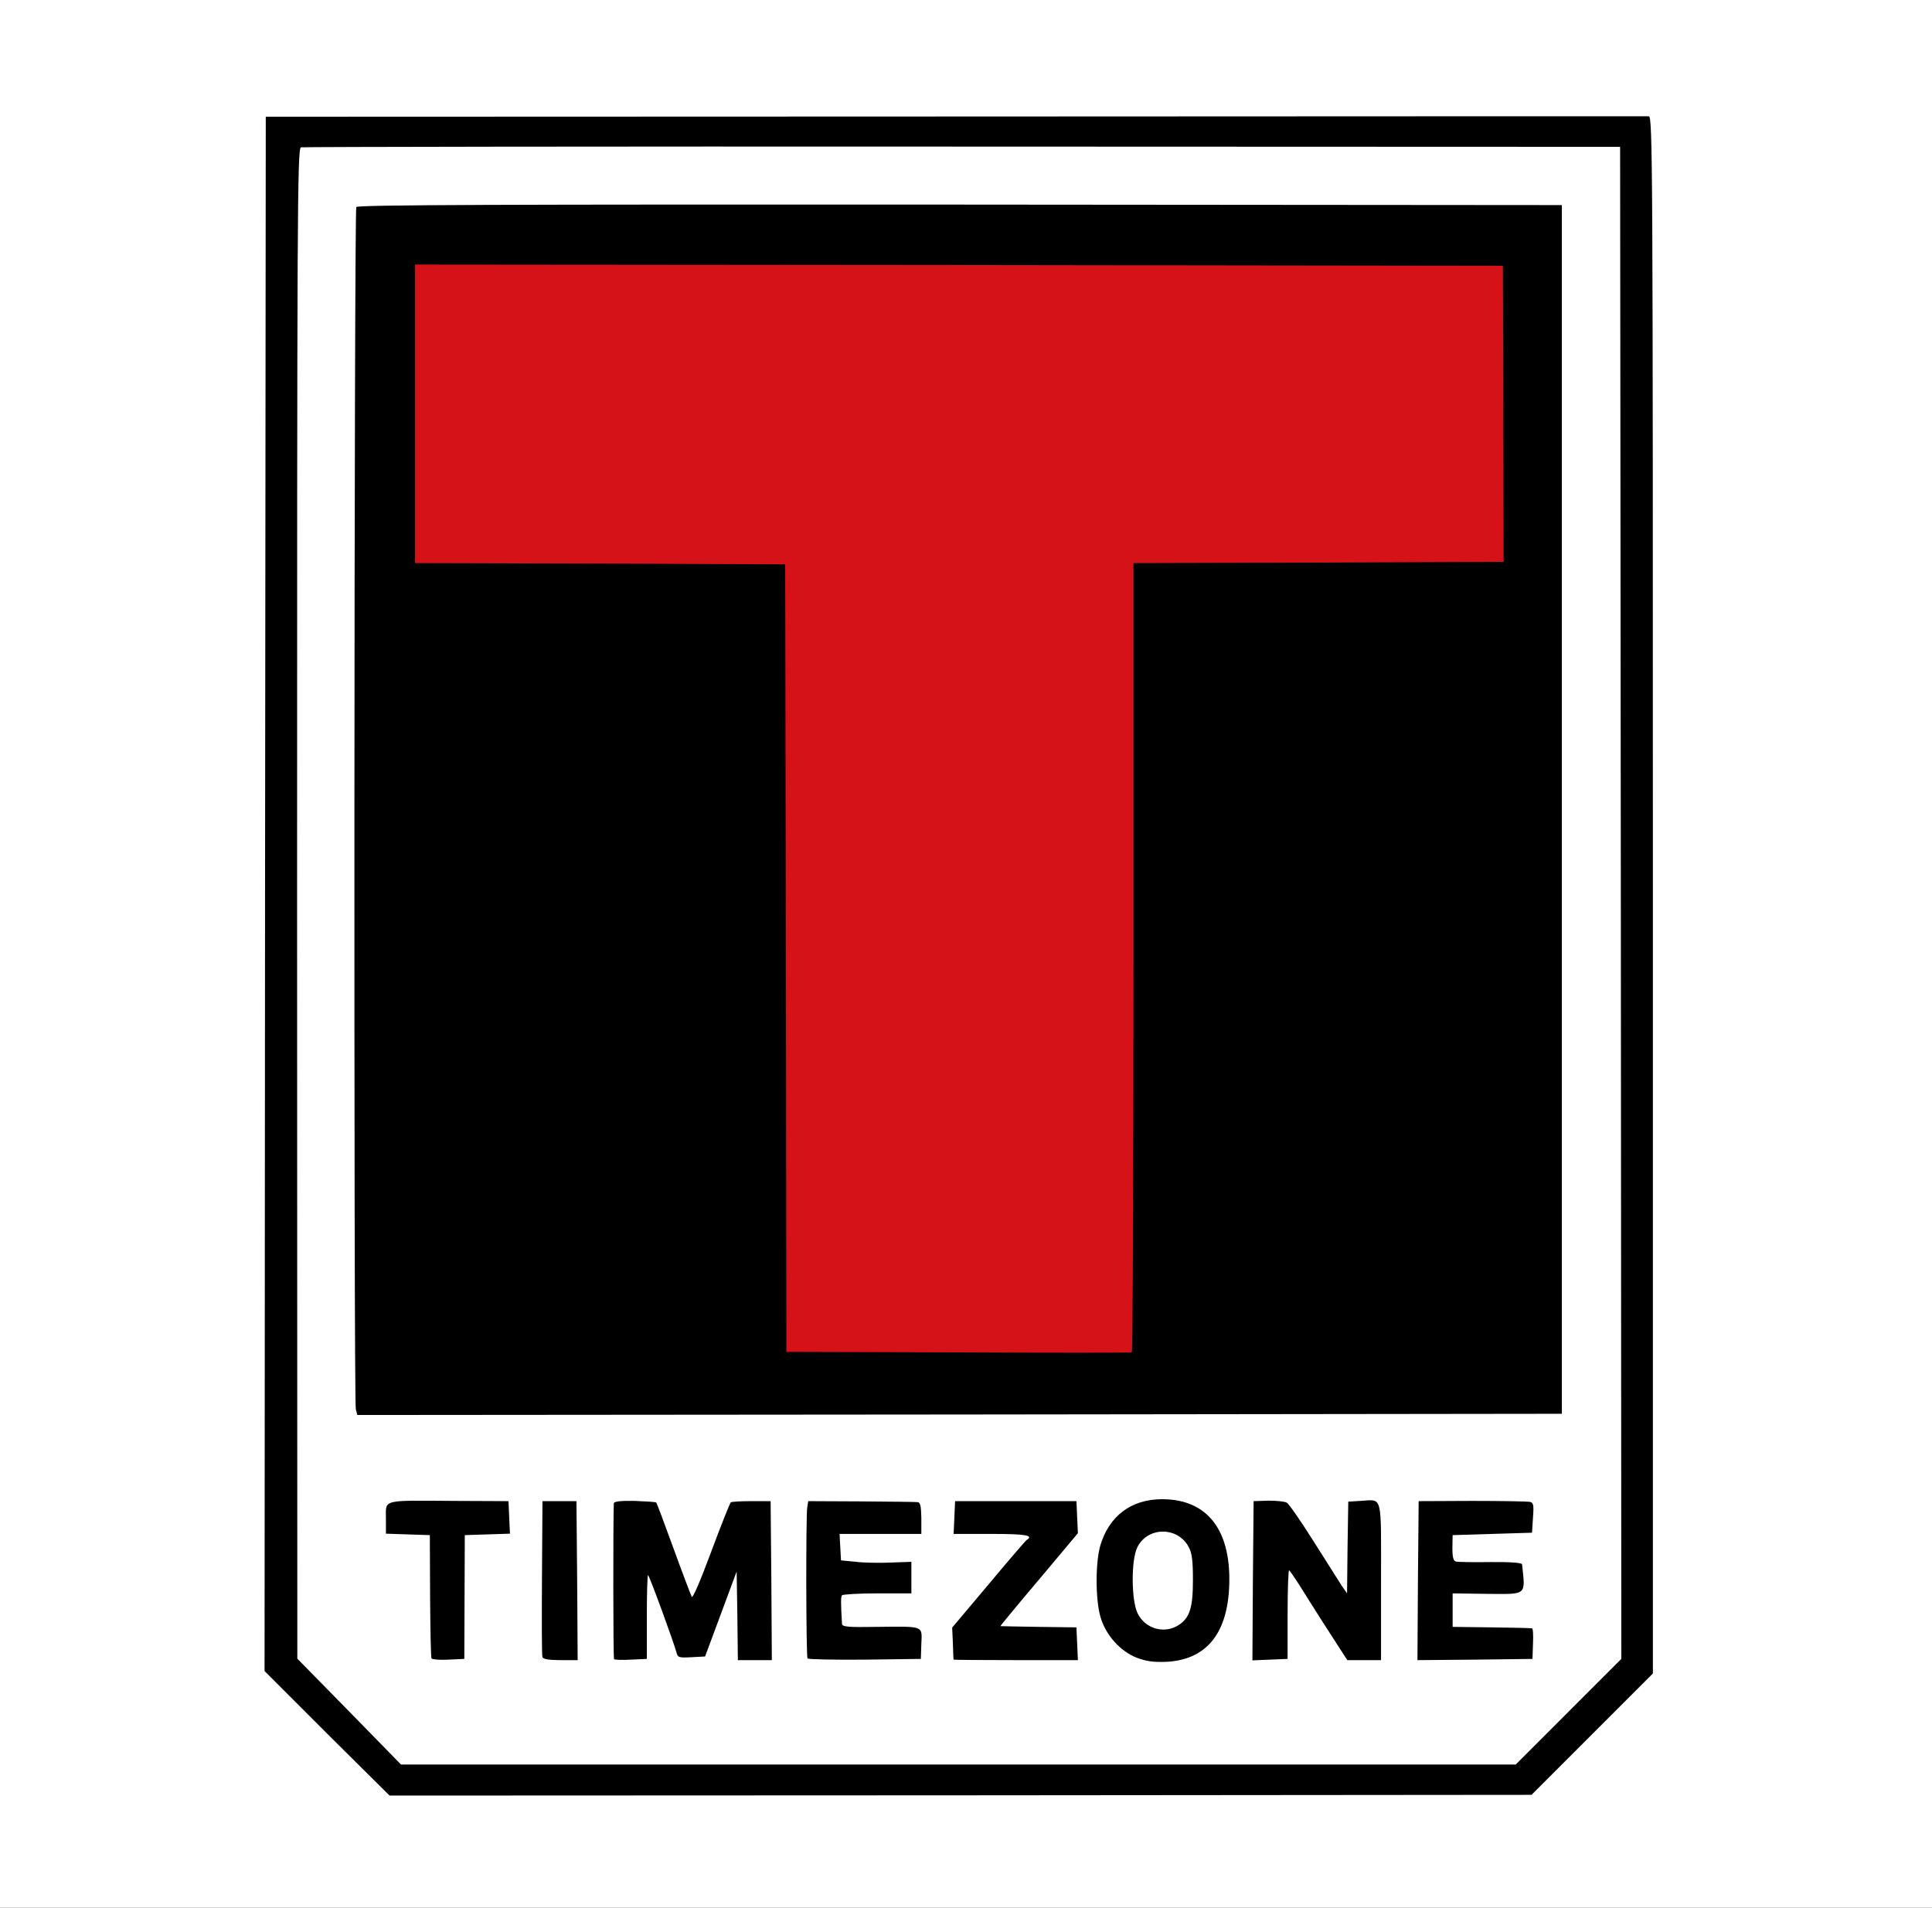
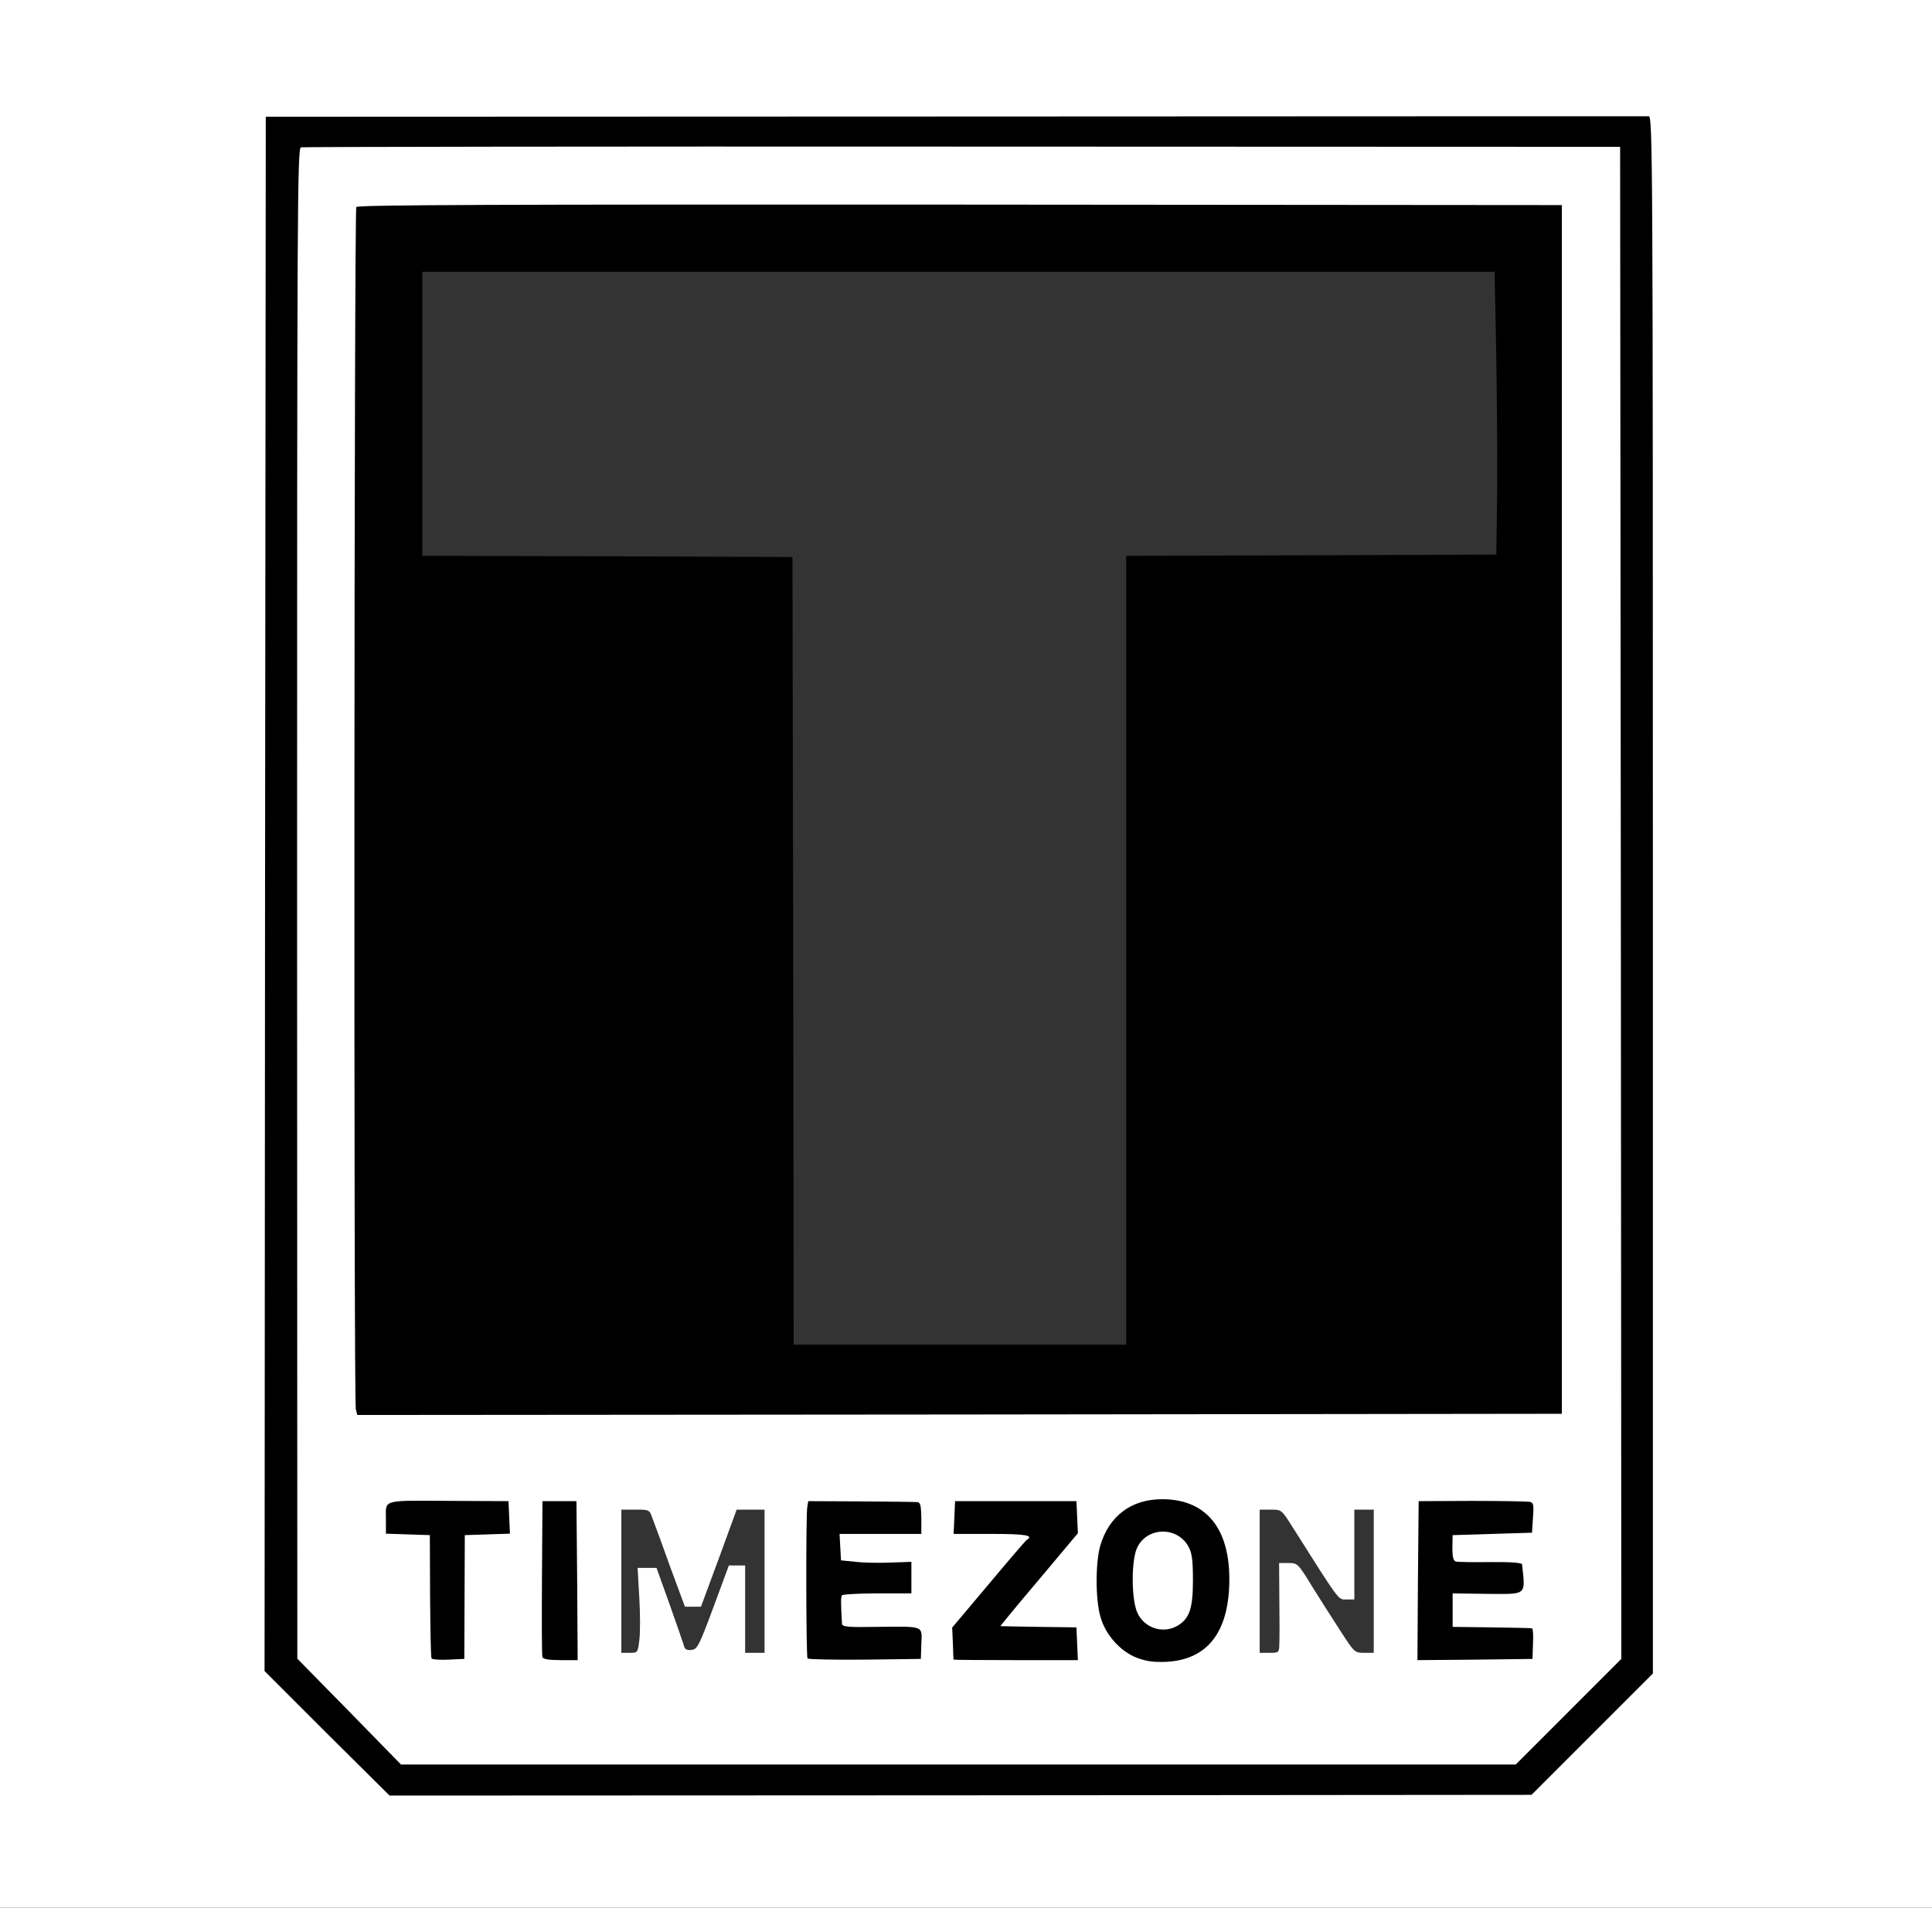
<svg xmlns="http://www.w3.org/2000/svg" version="1.0" width="398px" height="393px" viewBox="0 0 398 393" preserveAspectRatio="xMidYMid meet">
  <rect x="0" y="0" width="398" height="393" fill="#333333" stroke="none" />
  <g fill="#ffffff">
    <path d="M0 196.50 l0 -196.50 199 0 199 0 0 196.50 0 196.50 -199 0 -199 0 0 -196.50z m326.55 159.20 l12.45 -12.45 0 -158.85 0 -158.90 -141.50 0 -141.50 0 0 158.65 0 158.60 12.65 12.60 c11.85 11.85 12.70 12.60 14.60 12.75 1.10 0.10 53.50 0.15 116.40 0.10 l114.40 0 12.50 -12.50z" />
    <path d="M70.30 354 l-10.80 -11.05 0 -156.95 0 -156.95 1.65 -0.30 c0.85 -0.15 62.90 -0.25 137.85 -0.15 l136.25 0.15 0.15 157.25 0.10 157.25 -10.85 10.85 -10.90 10.90 -116.30 0 -116.35 0 -10.80 -11z m174.10 -14.45 c5.05 -2.60 7.35 -7.55 7 -15.25 -0.30 -6.75 -2.35 -10.35 -7.15 -12.60 -3.35 -1.60 -6.35 -1.55 -9.70 0.10 -4.65 2.35 -7.05 7.10 -7.05 13.95 0 4.80 1.05 8.10 3.50 10.90 3.65 4.10 8.80 5.25 13.40 2.90z m-150.30 -11.90 l0.15 -12.90 4.65 -0.15 4.60 -0.15 0 -1.70 0 -1.75 -11.25 0 -11.25 0 0 1.75 0 1.70 4.65 0.15 4.60 0.15 0.10 11 c0.05 6.05 0.10 11.85 0.10 12.90 0.05 1.80 0.10 1.85 1.80 1.85 l1.75 0 0.10 -12.85z m23.40 -1.90 l0 -14.75 -2.10 0 -2.15 0 0.05 13.40 c0 17.75 -0.20 16.10 2.20 16.10 l2 0 0 -14.75z m14.20 12.15 c0.20 -1.45 0.20 -5.40 0 -8.75 l-0.35 -6.15 1.95 0 1.95 0 2.65 7.40 c1.45 4.05 2.75 7.85 2.95 8.50 0.20 0.90 0.60 1.10 1.60 1 1.20 -0.15 1.55 -0.80 4.50 -8.75 l3.20 -8.65 1.70 0 1.65 0 0 9 0 9 2 0 2 0 0 -14.75 0 -14.75 -2.85 0 -2.90 0 -3.65 10 -3.70 10 -1.65 0 -1.65 0 -3 -8.10 c-1.60 -4.50 -3.25 -9 -3.65 -10 -0.65 -1.90 -0.65 -1.90 -3.55 -1.90 l-2.90 0 0 14.75 0 14.75 1.70 0 c1.65 0 1.70 -0.05 2 -2.60z m56.30 0.85 l0 -1.75 -4.10 -0.10 c-2.30 -0.10 -5.85 -0.10 -7.95 0 l-3.80 0.10 -0.35 -1.55 c-0.40 -2 -0.40 -7.15 0 -8.15 0.25 -0.70 1.40 -0.80 7.55 -0.80 l7.20 0 -0.15 -1.55 -0.15 -1.60 -4.80 0.10 c-2.65 0.05 -5.95 -0.05 -7.35 -0.25 l-2.60 -0.35 0 -4.15 0 -4.20 8.25 0 8.25 0 0 -1.75 0 -1.75 -5.60 -0.05 c-7.80 -0.05 -14.10 0.10 -14.30 0.30 -0.20 0.15 -0.30 18.60 -0.20 25.15 l0.10 4.10 10 0 10 0 0 -1.75z m32.50 0 l0 -1.75 -3.35 -0.10 c-1.90 -0.10 -5.40 -0.15 -7.90 -0.15 l-4.50 0 -0.15 -1.60 c-0.15 -1.45 0.70 -2.65 7.85 -11.20 6.90 -8.20 8.05 -9.80 8.05 -11.20 l0 -1.70 -7.85 -0.15 c-4.35 -0.10 -9.40 -0.10 -11.25 0 l-3.40 0.15 0 1.70 0 1.75 7.75 0 7.75 0 0 1.95 c0 1.10 -0.20 2.10 -0.45 2.30 -0.25 0.15 -3.75 4.20 -7.75 8.95 -6.80 8.10 -7.30 8.85 -7.30 10.75 l0 2.05 11.25 0 11.25 0 0 -1.75z m43.05 -0.10 c0.05 -1.05 0.05 -5.20 0 -9.25 l-0.05 -7.40 1.95 0 c1.85 0 1.95 0.05 5.05 5.15 1.75 2.80 4.40 6.95 5.90 9.25 2.60 4 2.70 4.10 4.65 4.10 l1.95 0 0 -14.75 0 -14.75 -2 0 -2 0 0 9.25 0 9.25 -1.65 0 c-1.70 0 -1.15 0.80 -11.20 -15.10 -2.15 -3.40 -2.15 -3.40 -4.40 -3.40 l-2.25 0 0 14.75 0 14.75 2 0 c1.95 0 2 -0.05 2.05 -1.85z m50.45 0.10 l0 -1.75 -8.10 -0.10 -8.15 -0.15 0 -5 0 -5 4.25 -0.10 c2.35 -0.05 5.55 -0.10 7.15 -0.10 2.85 -0.05 2.85 -0.05 2.85 -1.55 l0 -1.50 -6.60 0 c-3.65 0 -6.95 -0.20 -7.30 -0.45 -0.45 -0.25 -0.60 -1.50 -0.50 -4.35 l0.15 -3.95 8.15 -0.15 8.10 -0.10 0 -1.75 0 -1.75 -10.25 0 -10.25 0 0 14.75 0 14.75 10.25 0 10.25 0 0 -1.75z m2.65 -49.20 l3.85 -0.05 -0.10 -122.85 -0.15 -122.85 -122.35 -0.05 c-67.25 0 -122.50 0.20 -122.75 0.40 -0.45 0.50 -0.80 236.30 -0.35 241.70 l0.30 3.60 2.85 0.20 c2.10 0.15 218.05 0.05 238.70 -0.10z" />
    <path d="M235.50 336.60 c-3 -1.45 -3.75 -3.75 -3.75 -11.10 0.05 -9.40 1.45 -11.50 7.75 -11.50 3.65 0 5.65 0.90 6.85 3.15 0.75 1.30 0.90 2.85 0.90 8.35 0 5.90 -0.15 7 -1 8.50 -1.30 2.20 -3.80 3.50 -6.75 3.50 -1.25 0 -3.05 -0.40 -4 -0.90z" />
  </g>
  <g fill="#000000">
    <path d="M67.35 357.10 l-12.85 -12.85 0.10 -160.10 0.15 -160.10 142 -0.05 c78.10 -0.05 142.40 -0.05 142.90 -0.05 0.80 0.05 0.85 8.05 0.85 160.45 l0 160.35 -12.50 12.50 -12.50 12.50 -117.65 0.10 -117.60 0.05 -12.90 -12.80z m255.80 -4.50 l10.85 -10.85 -0.10 -155.75 -0.15 -155.75 -135.45 -0.05 c-74.50 -0.05 -135.85 0.05 -136.30 0.15 -0.75 0.20 -0.80 12.70 -0.80 155.80 l0.05 155.55 10.70 10.90 10.65 10.90 114.85 0 114.80 0 10.90 -10.90z" />
    <path d="M234.15 341.50 c-3.40 -1.35 -6.40 -4.70 -7.45 -8.40 -1.05 -3.60 -1.05 -11.10 -0.05 -14.65 1.80 -6.15 6.40 -9.60 12.75 -9.60 9.50 0 14.40 6.60 13.80 18.35 -0.50 9.60 -4.90 14.75 -12.95 15.15 -2.65 0.10 -4.10 -0.10 -6.10 -0.85z m8.70 -6.75 c2.25 -1.50 2.90 -3.55 2.90 -9.25 0 -4.05 -0.20 -5.60 -0.90 -6.85 -2.30 -4.25 -8.55 -4.15 -10.60 0.20 -1.25 2.65 -1.20 10.85 0.10 13.50 1.55 3.20 5.50 4.35 8.50 2.40z" />
    <path d="M88.90 341.65 c-0.15 -0.20 -0.25 -6 -0.30 -12.90 l-0.05 -12.50 -4.50 -0.15 -4.55 -0.15 0 -3.20 c0 -3.90 -1 -3.65 14 -3.55 l11.25 0.05 0.15 3.35 0.15 3.35 -4.65 0.15 -4.65 0.15 -0.05 12.75 -0.05 12.75 -3.30 0.15 c-1.80 0.10 -3.35 -0.05 -3.45 -0.25z" />
    <path d="M111.75 341.40 c-0.15 -0.35 -0.15 -7.75 -0.10 -16.40 l0.10 -15.75 3.50 0 3.50 0 0.15 16.40 0.10 16.35 -3.50 0 c-2.40 0 -3.60 -0.20 -3.75 -0.60z" />
-     <path d="M126.50 341.80 c-0.20 -0.15 -0.20 -29 -0.05 -32.10 0.05 -0.40 1.40 -0.55 4.30 -0.50 2.35 0.10 4.35 0.20 4.45 0.35 0.10 0.10 1.70 4.35 3.55 9.45 1.85 5.10 3.55 9.55 3.75 9.95 0.20 0.40 1.75 -3.20 4 -9.25 2.05 -5.50 3.85 -10.05 4.05 -10.20 0.20 -0.15 2.10 -0.25 4.30 -0.25 l3.90 0 0.15 16.40 0.10 16.35 -3.50 0 -3.50 0 -0.10 -9.10 -0.15 -9.15 -3.25 8.75 -3.25 8.75 -2.80 0.15 c-2.60 0.15 -2.85 0.05 -3.10 -1 -0.60 -2.20 -5.60 -15.90 -5.85 -15.90 -0.15 0 -0.25 3.90 -0.25 8.60 l0 8.65 -3.25 0.15 c-1.80 0.10 -3.40 0.05 -3.50 -0.10z" />
    <path d="M166.35 341.65 c-0.30 -0.55 -0.35 -29.55 -0.05 -31.15 l0.20 -1.25 10.90 0.05 c5.95 0.05 11.20 0.10 11.60 0.15 0.60 0.05 0.75 0.75 0.80 3.30 l0 3.25 -8.45 0 -8.40 0 0.15 2.70 0.15 2.75 3.05 0.30 c1.65 0.20 4.90 0.25 7.25 0.15 l4.20 -0.15 0 3.25 0 3.25 -7 0 c-3.85 0 -7.15 0.20 -7.30 0.40 -0.25 0.35 -0.25 1.45 0 5.85 0.05 0.65 1.15 0.75 7.20 0.65 9.85 -0.10 9.30 -0.30 9.15 3.50 l-0.10 3.10 -11.55 0.15 c-6.40 0.05 -11.70 -0.05 -11.80 -0.25z" />
    <path d="M196.45 341.90 c-0.05 -0.10 -0.10 -1.60 -0.15 -3.35 l-0.15 -3.25 7.45 -8.85 c4.10 -4.90 7.65 -9.05 7.90 -9.20 1.55 -0.95 -0.20 -1.25 -7.25 -1.25 l-7.80 0 0.15 -3.35 0.15 -3.40 12.50 0 12.50 0 0.15 3.30 0.15 3.30 -8.05 9.60 c-4.45 5.25 -8 9.55 -7.90 9.55 0.10 0 3.65 0.10 7.90 0.15 l7.75 0.10 0.15 3.40 0.15 3.35 -12.80 0 c-7 0 -12.75 -0.05 -12.80 -0.10z" />
-     <path d="M258.10 325.65 l0.15 -16.40 3 -0.10 c1.65 0 3.35 0.15 3.80 0.40 0.45 0.20 2.95 3.85 5.60 8.05 2.65 4.20 5.25 8.30 5.80 9.15 l1.05 1.50 0.10 -9.45 0.15 -9.45 2.50 -0.15 c4.65 -0.25 4.25 -1.75 4.25 16.60 l0 16.20 -3.45 0 -3.50 0 -2.65 -4.10 c-1.50 -2.30 -4.15 -6.45 -5.90 -9.25 -1.75 -2.85 -3.30 -5.15 -3.45 -5.15 -0.15 0 -0.30 4.10 -0.30 9.15 l0 9.10 -3.65 0.15 -3.60 0.15 0.10 -16.40z" />
    <path d="M292.10 325.65 l0.15 -16.40 11 -0.05 c6.05 0 11.40 0.10 11.90 0.20 0.75 0.15 0.85 0.60 0.65 3.25 l-0.20 3.10 -8.20 0.25 -8.15 0.25 -0.05 2.60 c0 2 0.20 2.70 0.75 2.85 0.45 0.10 3.65 0.15 7.15 0.10 3.95 -0.05 6.40 0.15 6.45 0.45 0.70 6.55 1.10 6.15 -7.20 6.10 l-7.10 -0.10 0 3.45 0 3.45 8 0.10 c4.40 0.05 8.15 0.15 8.35 0.20 0.20 0 0.30 1.45 0.20 3.20 l-0.10 3.10 -11.85 0.15 -11.85 0.10 0.10 -16.35z" />
    <path d="M73.30 290.30 c-0.45 -1.75 -0.35 -246.95 0.10 -247.65 0.30 -0.45 29.30 -0.55 124.35 -0.50 l124 0.10 0 124.50 0 124.50 -124.05 0.15 -124.10 0.10 -0.30 -1.20z m158.70 -94.55 l0 -81.25 38.15 -0.10 38.10 -0.15 0.15 -11 c0.10 -6.05 0 -19.15 -0.15 -29.10 l-0.35 -18.15 -110.45 0 -110.45 0 0 29.25 0 29.25 38.15 0.10 38.10 0.15 0.15 81.15 0.10 81.10 34.25 0 34.25 0 0 -81.25z" />
  </g>
  <g fill="#d51218">
-     <path d="M197.40 278.60 l-35.40 -0.10 -0.10 -81.15 -0.15 -81.10 -38.15 -0.15 -38.10 -0.10 0 -30.75 0 -30.75 112.05 0.10 112.05 0.15 0.10 30.50 0.05 30.50 -38.10 0.15 -38.15 0.10 0 81.20 c0 44.70 -0.15 81.30 -0.35 81.40 -0.25 0.10 -16.30 0.10 -35.75 0z" />
-   </g>
+     </g>
</svg>